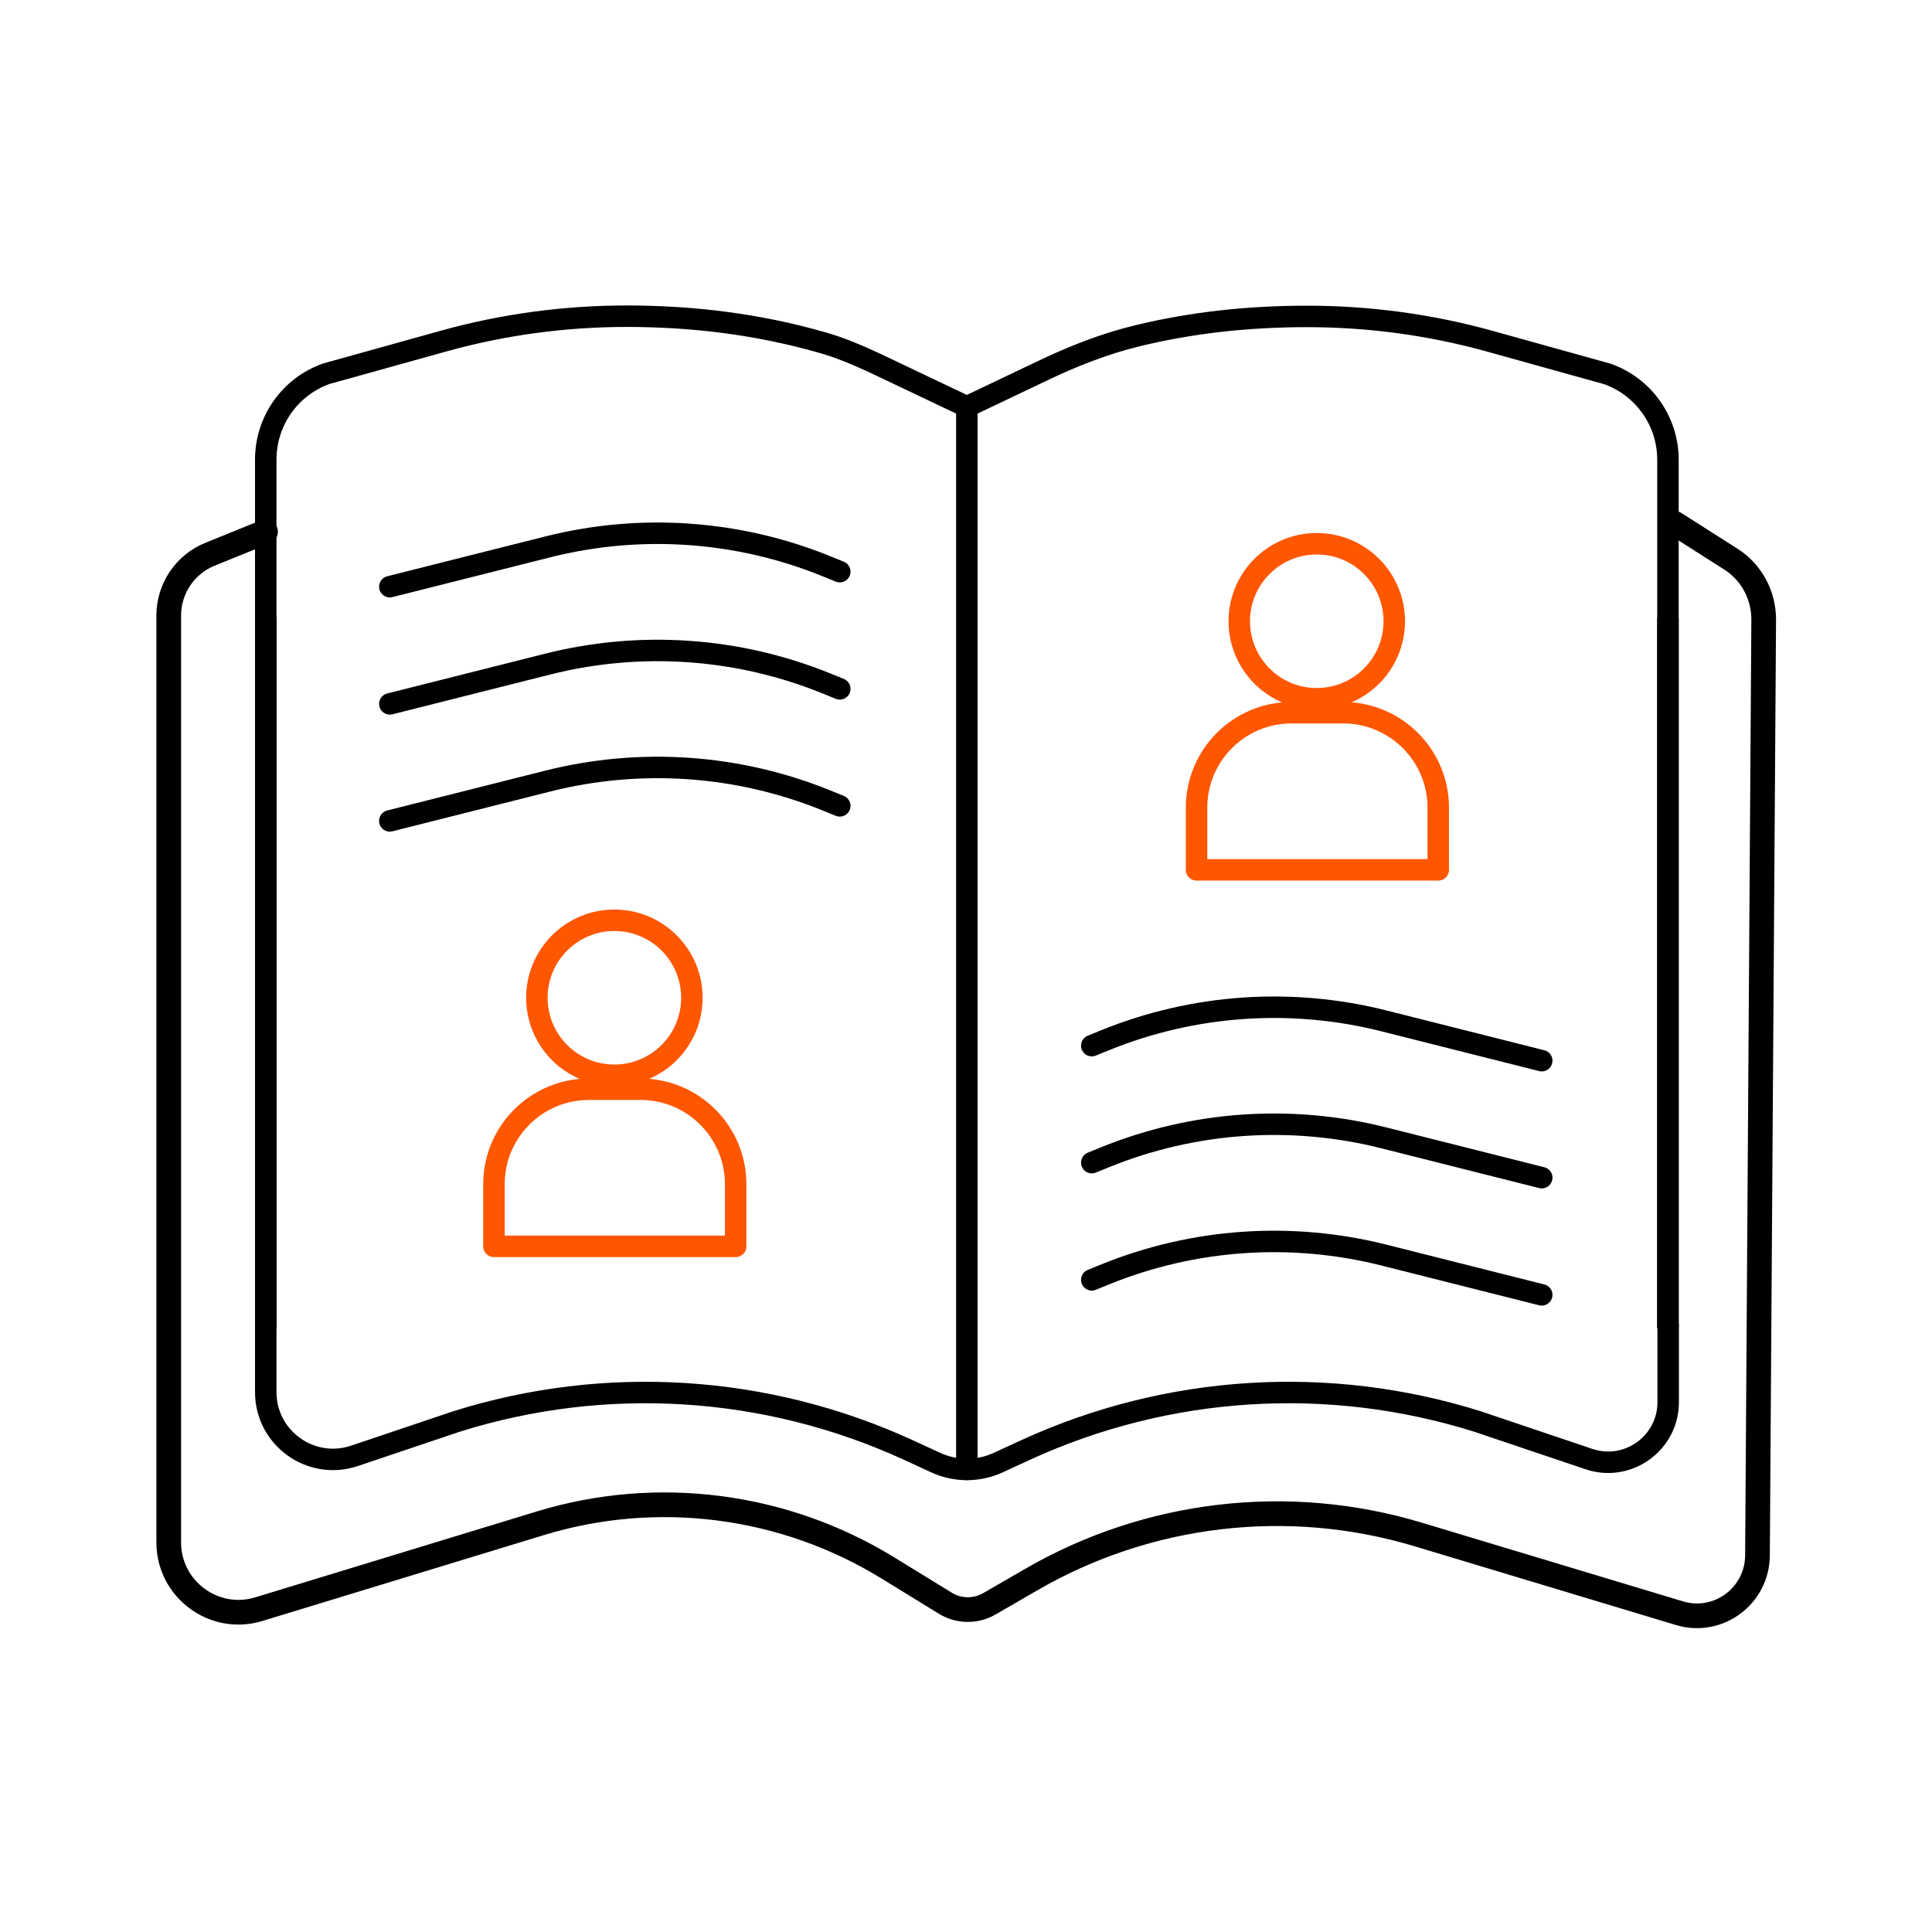
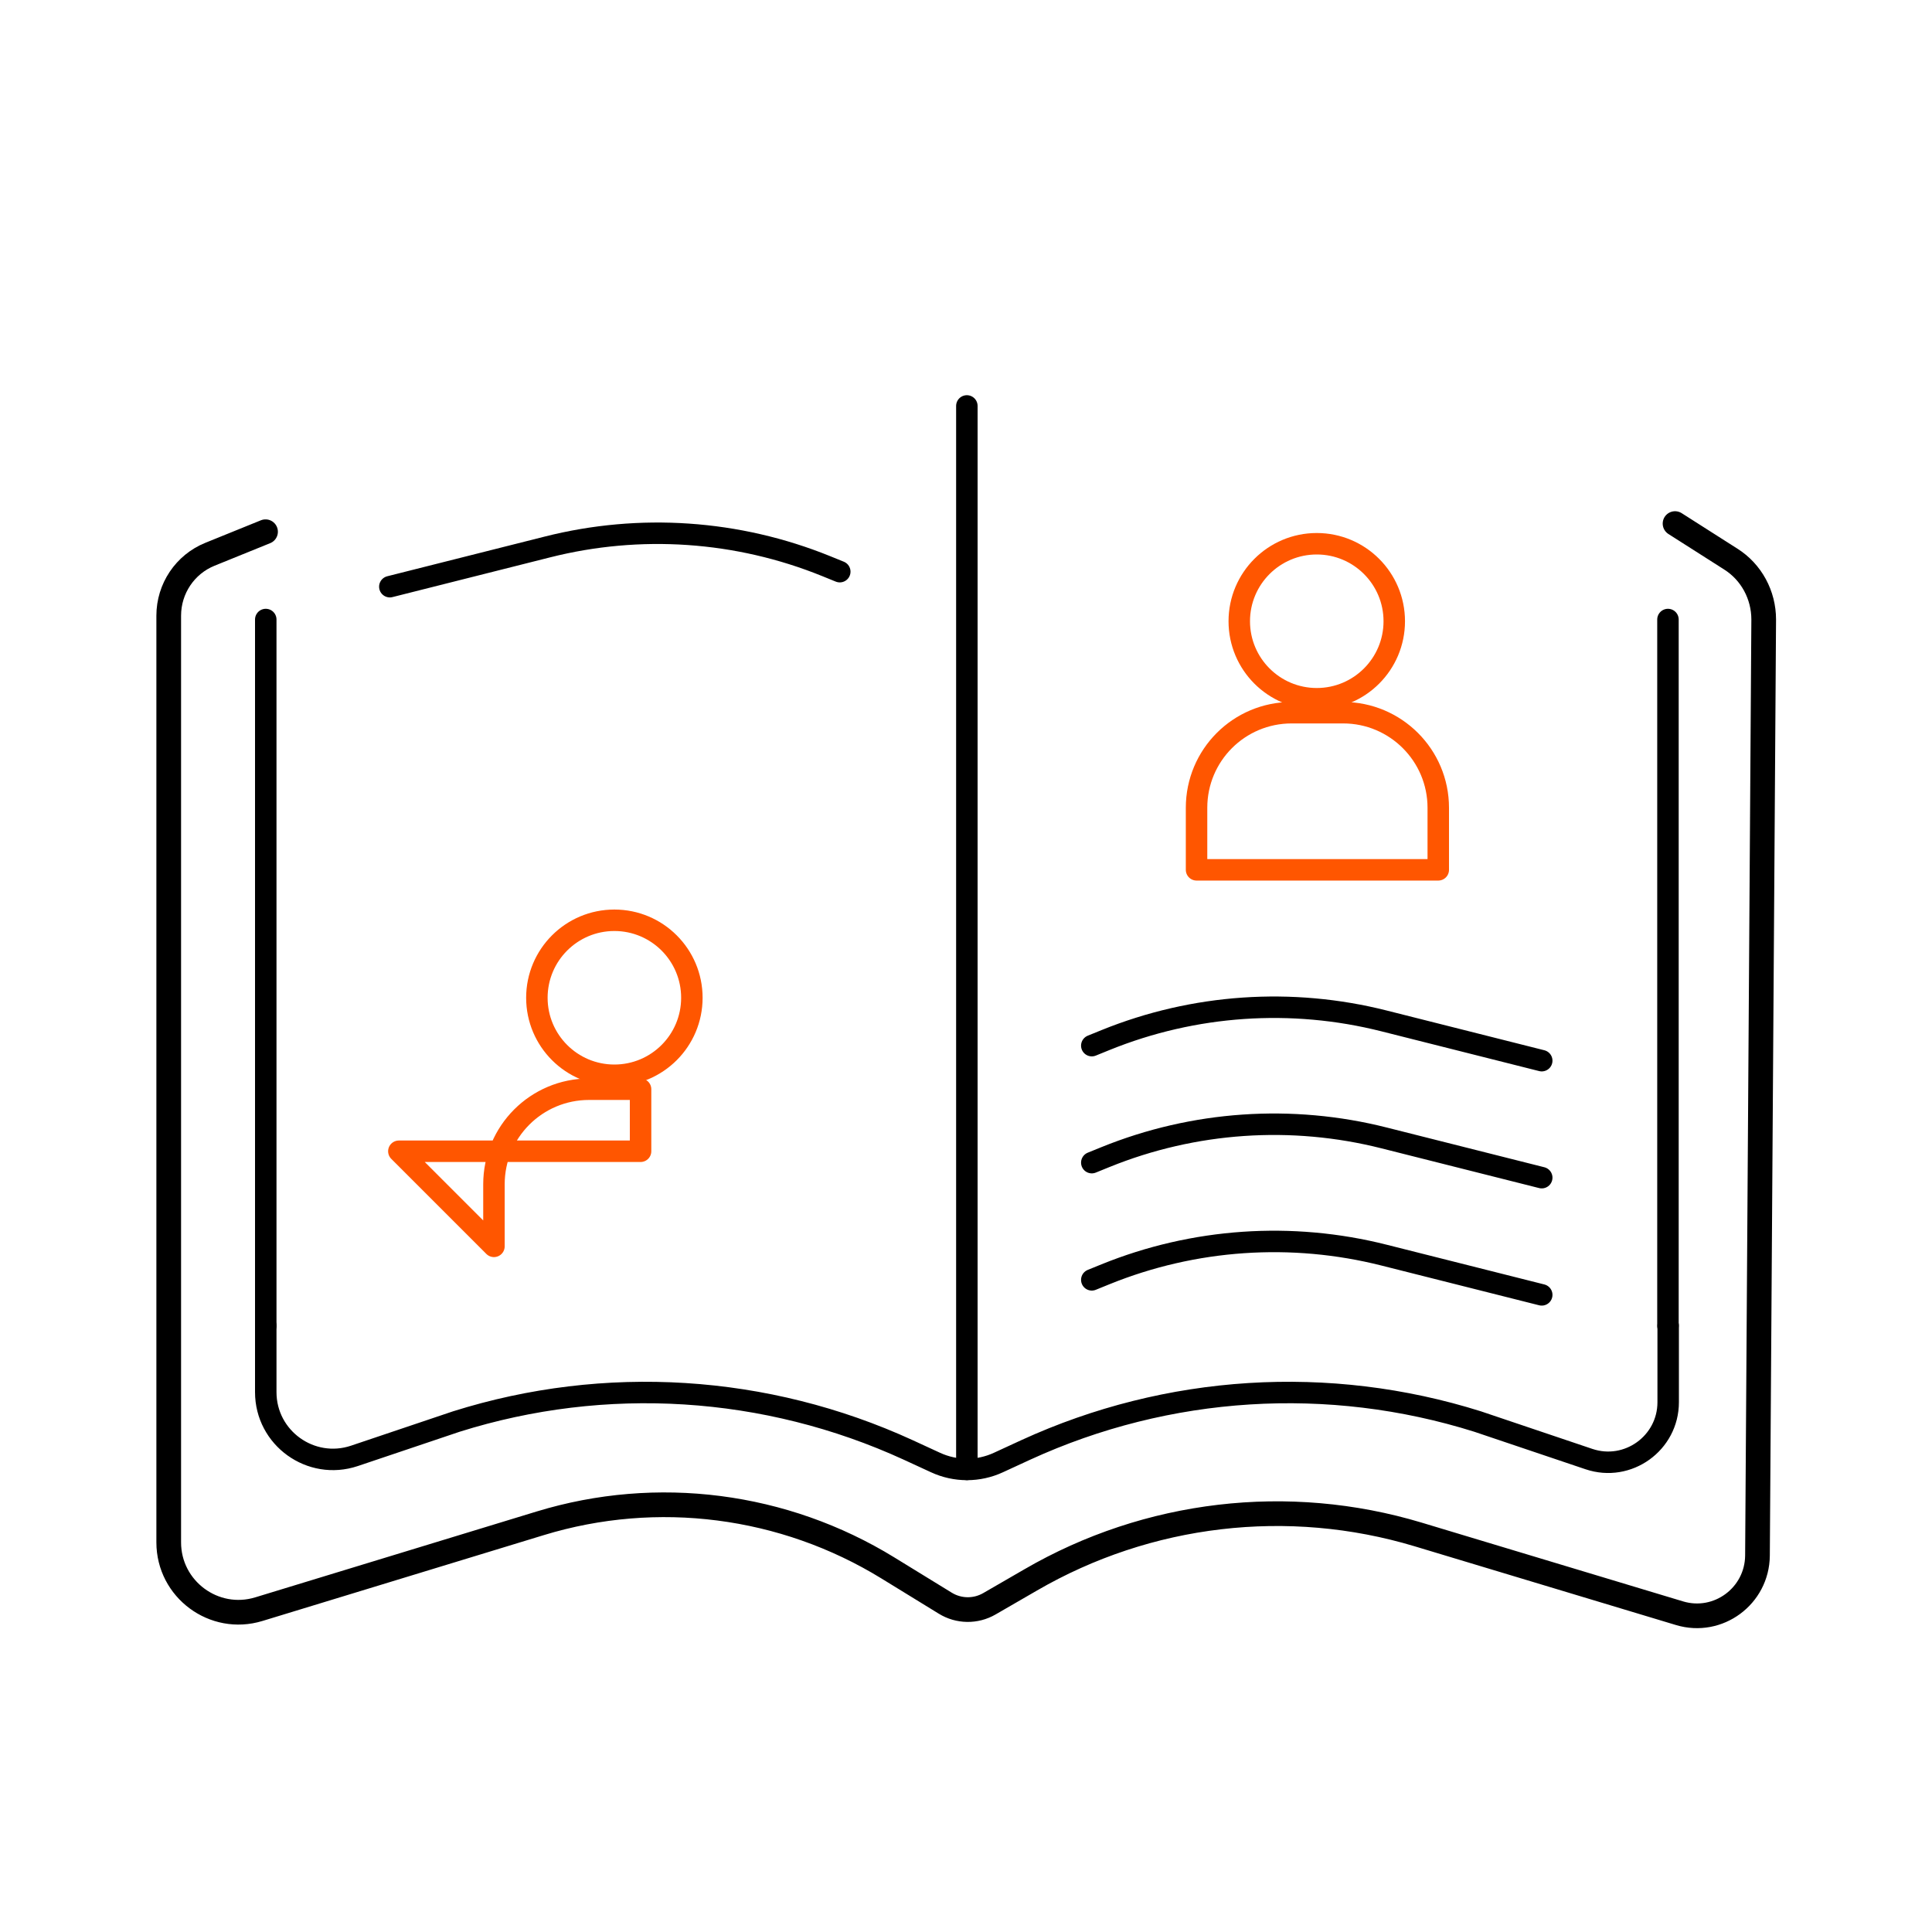
<svg xmlns="http://www.w3.org/2000/svg" id="customer_stories" data-name="customer stories" viewBox="0 0 90 90">
  <defs>
    <style>
      .cls-1 {
        stroke: #ff5600;
      }

      .cls-1, .cls-2, .cls-3 {
        fill: none;
        stroke-linecap: round;
        stroke-linejoin: round;
      }

      .cls-2, .cls-3 {
        stroke: #000;
      }

      .cls-3 {
        stroke-width: 1.15px;
      }
    </style>
  </defs>
  <g>
    <line class="cls-2" x1="45.04" y1="68.45" x2="45.04" y2="18.91" />
-     <path class="cls-2" d="m12.38,61.76V21.41c0-1.8,1.13-3.4,2.82-4l5.46-1.52c2.8-.78,5.67-1.16,8.53-1.16,3.12,0,6.16.38,9.12,1.23.85.24,1.66.59,2.46.96l4.27,2.03,3.55-1.69c1.4-.67,2.85-1.24,4.36-1.61,2.58-.63,5.23-.91,7.94-.91,2.86,0,5.73.38,8.53,1.16l5.46,1.52c1.69.6,2.82,2.2,2.82,4v40.35" />
  </g>
  <line class="cls-2" x1="77.7" y1="61.76" x2="77.7" y2="28.86" />
  <path class="cls-2" d="m12.38,61.76v3.09c0,2.14,2.1,3.65,4.13,2.97l4.75-1.6c6.93-2.18,14.43-1.71,21.04,1.32l1.28.59c.93.43,2,.43,2.93,0l1.28-.59c6.61-3.03,14.11-3.5,21.04-1.32l5.19,1.75c1.81.61,3.69-.74,3.69-2.65v-3.56" />
  <line class="cls-2" x1="12.38" y1="28.86" x2="12.38" y2="61.76" />
  <path class="cls-3" d="m12.37,24.77l-2.59,1.05c-1.16.47-1.92,1.6-1.92,2.86v43.17c0,2.18,2.11,3.75,4.2,3.11l13.11-4c5.44-1.66,11.34-.9,16.19,2.08l2.67,1.64c.63.39,1.42.4,2.06.03l1.92-1.11c5.46-3.17,12-3.94,18.05-2.12l12.18,3.67c1.8.54,3.61-.8,3.63-2.68l.29-43.61c0-1.14-.57-2.21-1.54-2.82l-2.59-1.65" />
  <path class="cls-2" d="m18.16,27.33l7.34-1.85c4.31-1.09,8.86-.78,12.98.89l.64.26" />
-   <path class="cls-2" d="m18.16,32.79l7.34-1.85c4.31-1.09,8.86-.78,12.98.89l.64.26" />
-   <path class="cls-2" d="m18.16,38.24l7.34-1.85c4.31-1.09,8.86-.78,12.98.89l.64.26" />
  <path class="cls-2" d="m71.82,49.41l-7.34-1.85c-4.31-1.09-8.86-.78-12.98.89l-.64.26" />
  <path class="cls-2" d="m71.82,54.86l-7.34-1.85c-4.31-1.09-8.86-.78-12.98.89l-.64.26" />
  <path class="cls-2" d="m71.82,60.32l-7.34-1.85c-4.31-1.09-8.86-.78-12.98.89l-.64.26" />
  <g>
-     <path class="cls-1" d="m23.01,58.06v-2.89c0-2.45,1.98-4.43,4.43-4.43h2.4c2.44,0,4.43,1.98,4.43,4.43v2.89h-11.26Z" />
+     <path class="cls-1" d="m23.01,58.06v-2.89c0-2.45,1.98-4.43,4.43-4.43h2.4v2.89h-11.26Z" />
    <circle class="cls-1" cx="28.62" cy="46.48" r="3.61" />
  </g>
  <g>
    <path class="cls-1" d="m55.74,40.52v-2.89c0-2.45,1.98-4.43,4.43-4.43h2.4c2.44,0,4.43,1.98,4.43,4.43v2.89h-11.26Z" />
    <circle class="cls-1" cx="61.34" cy="28.94" r="3.61" />
  </g>
</svg>